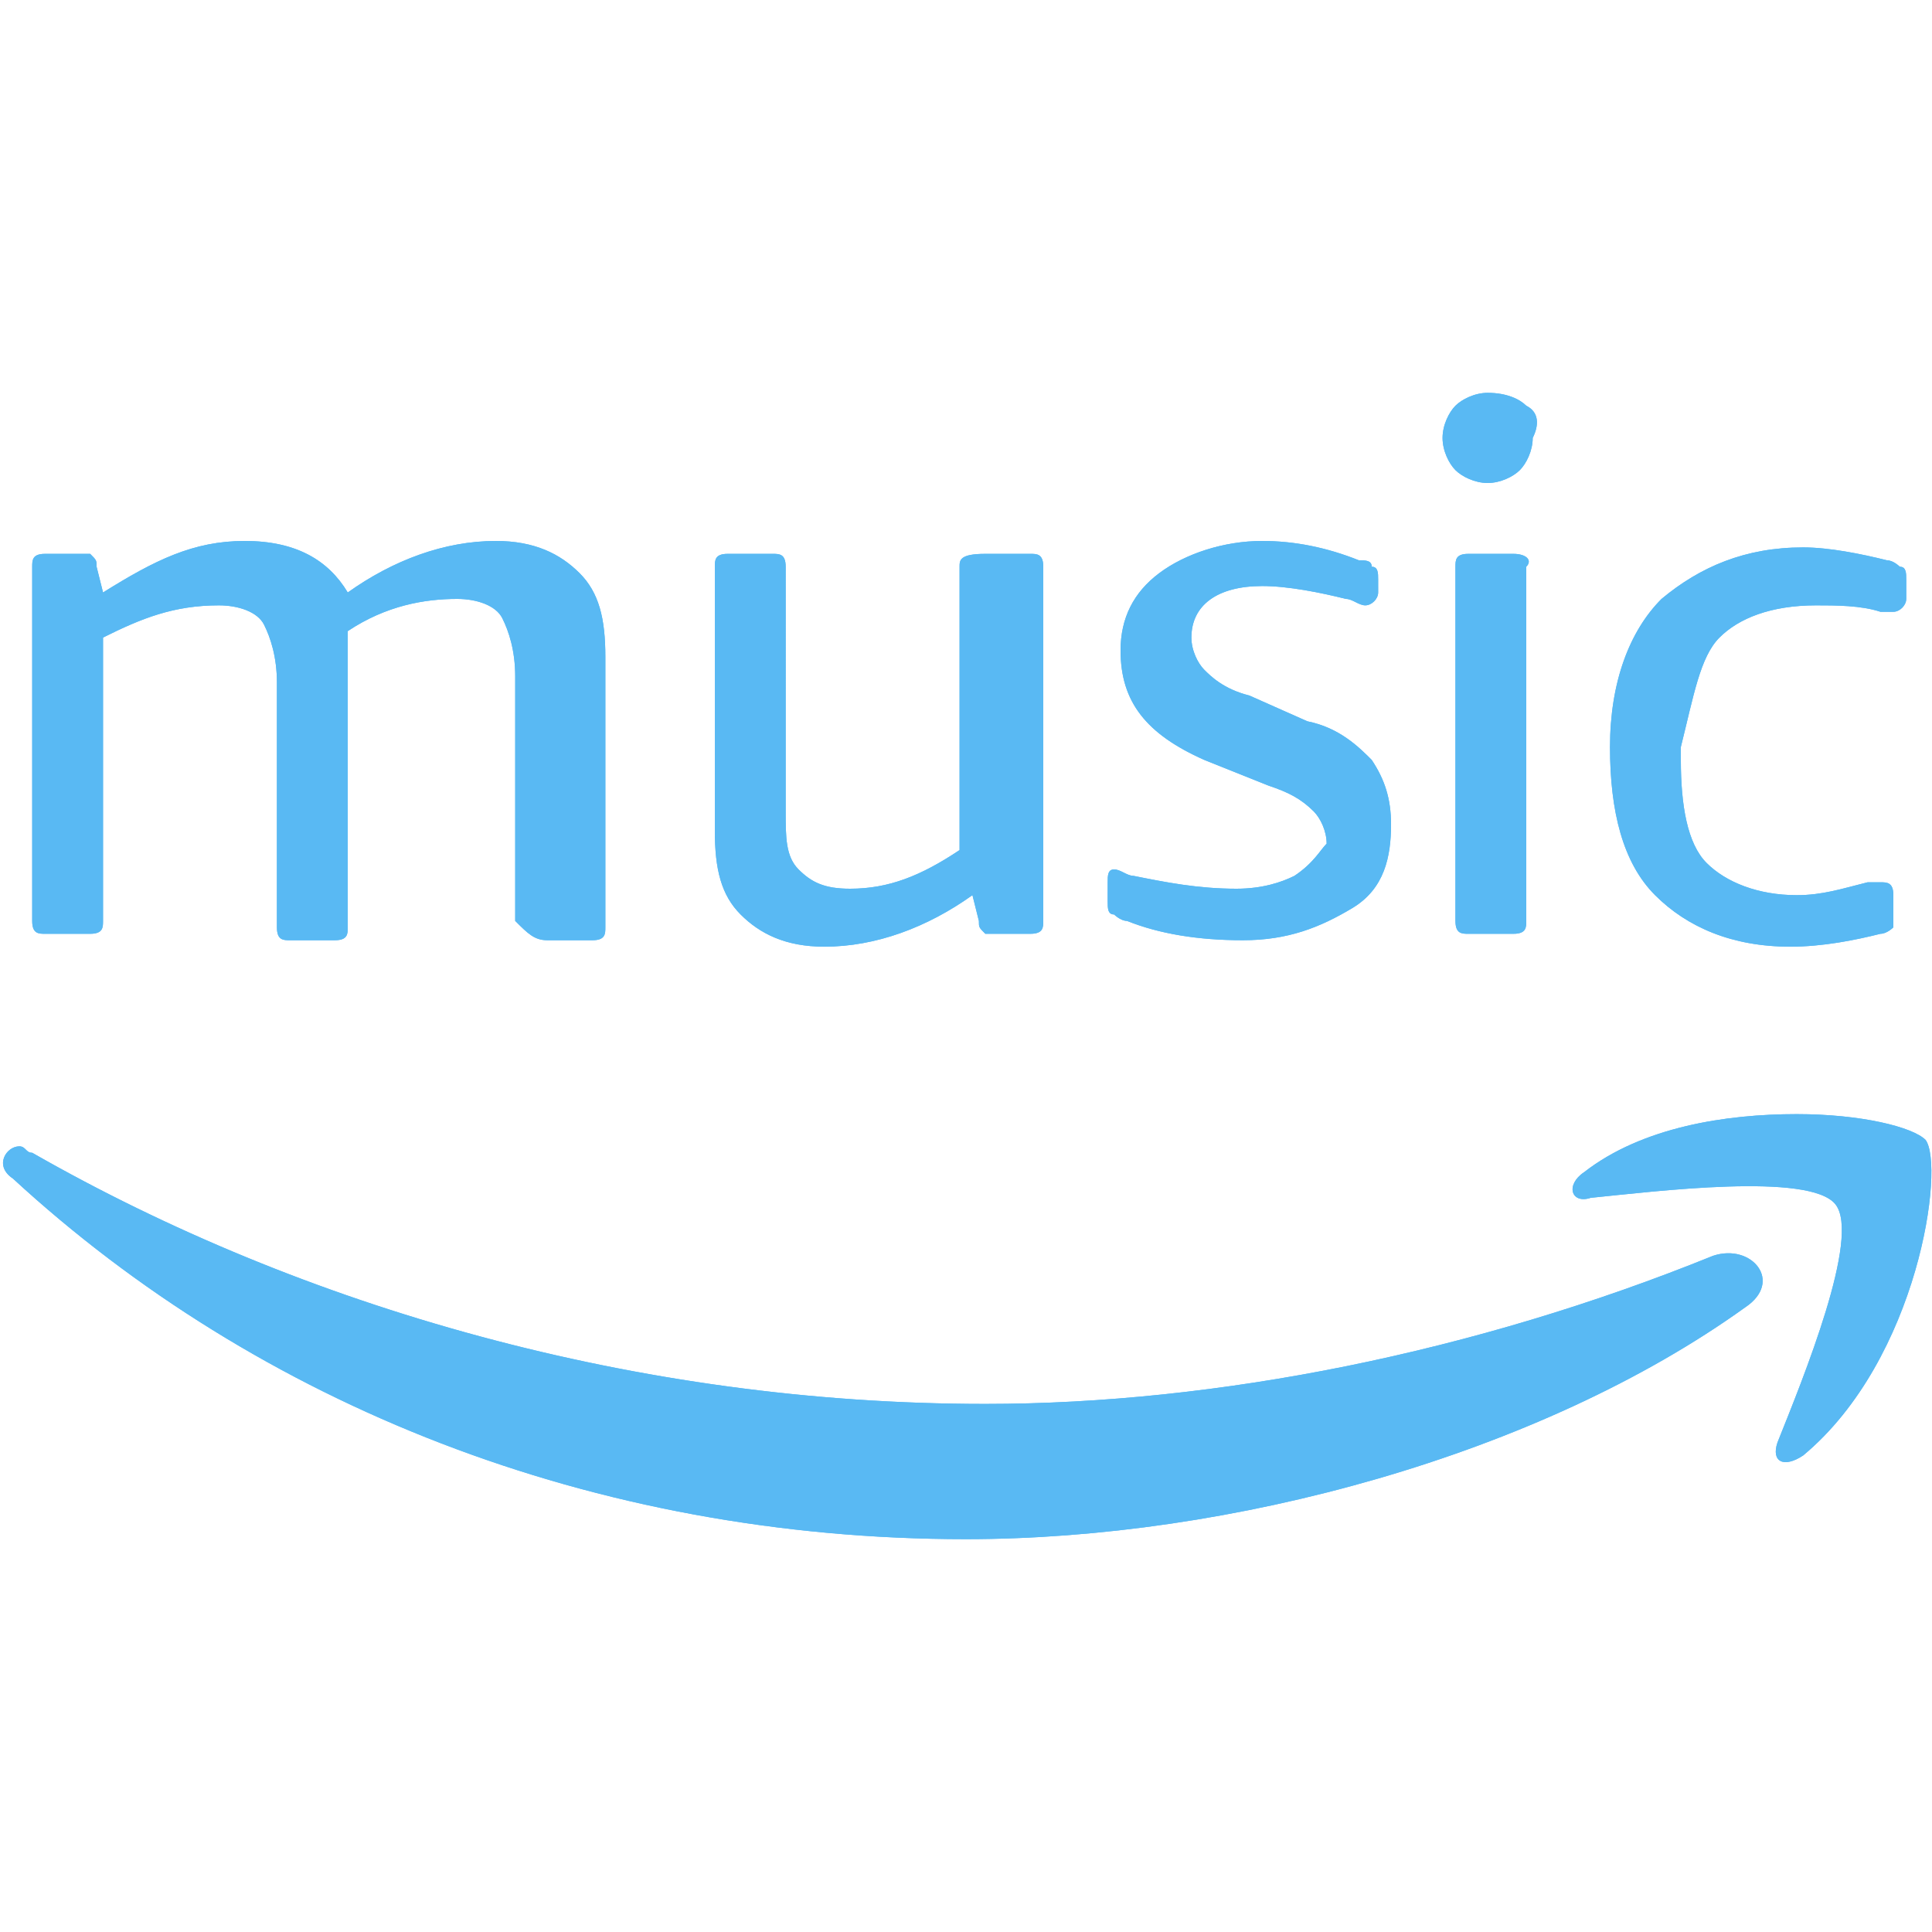
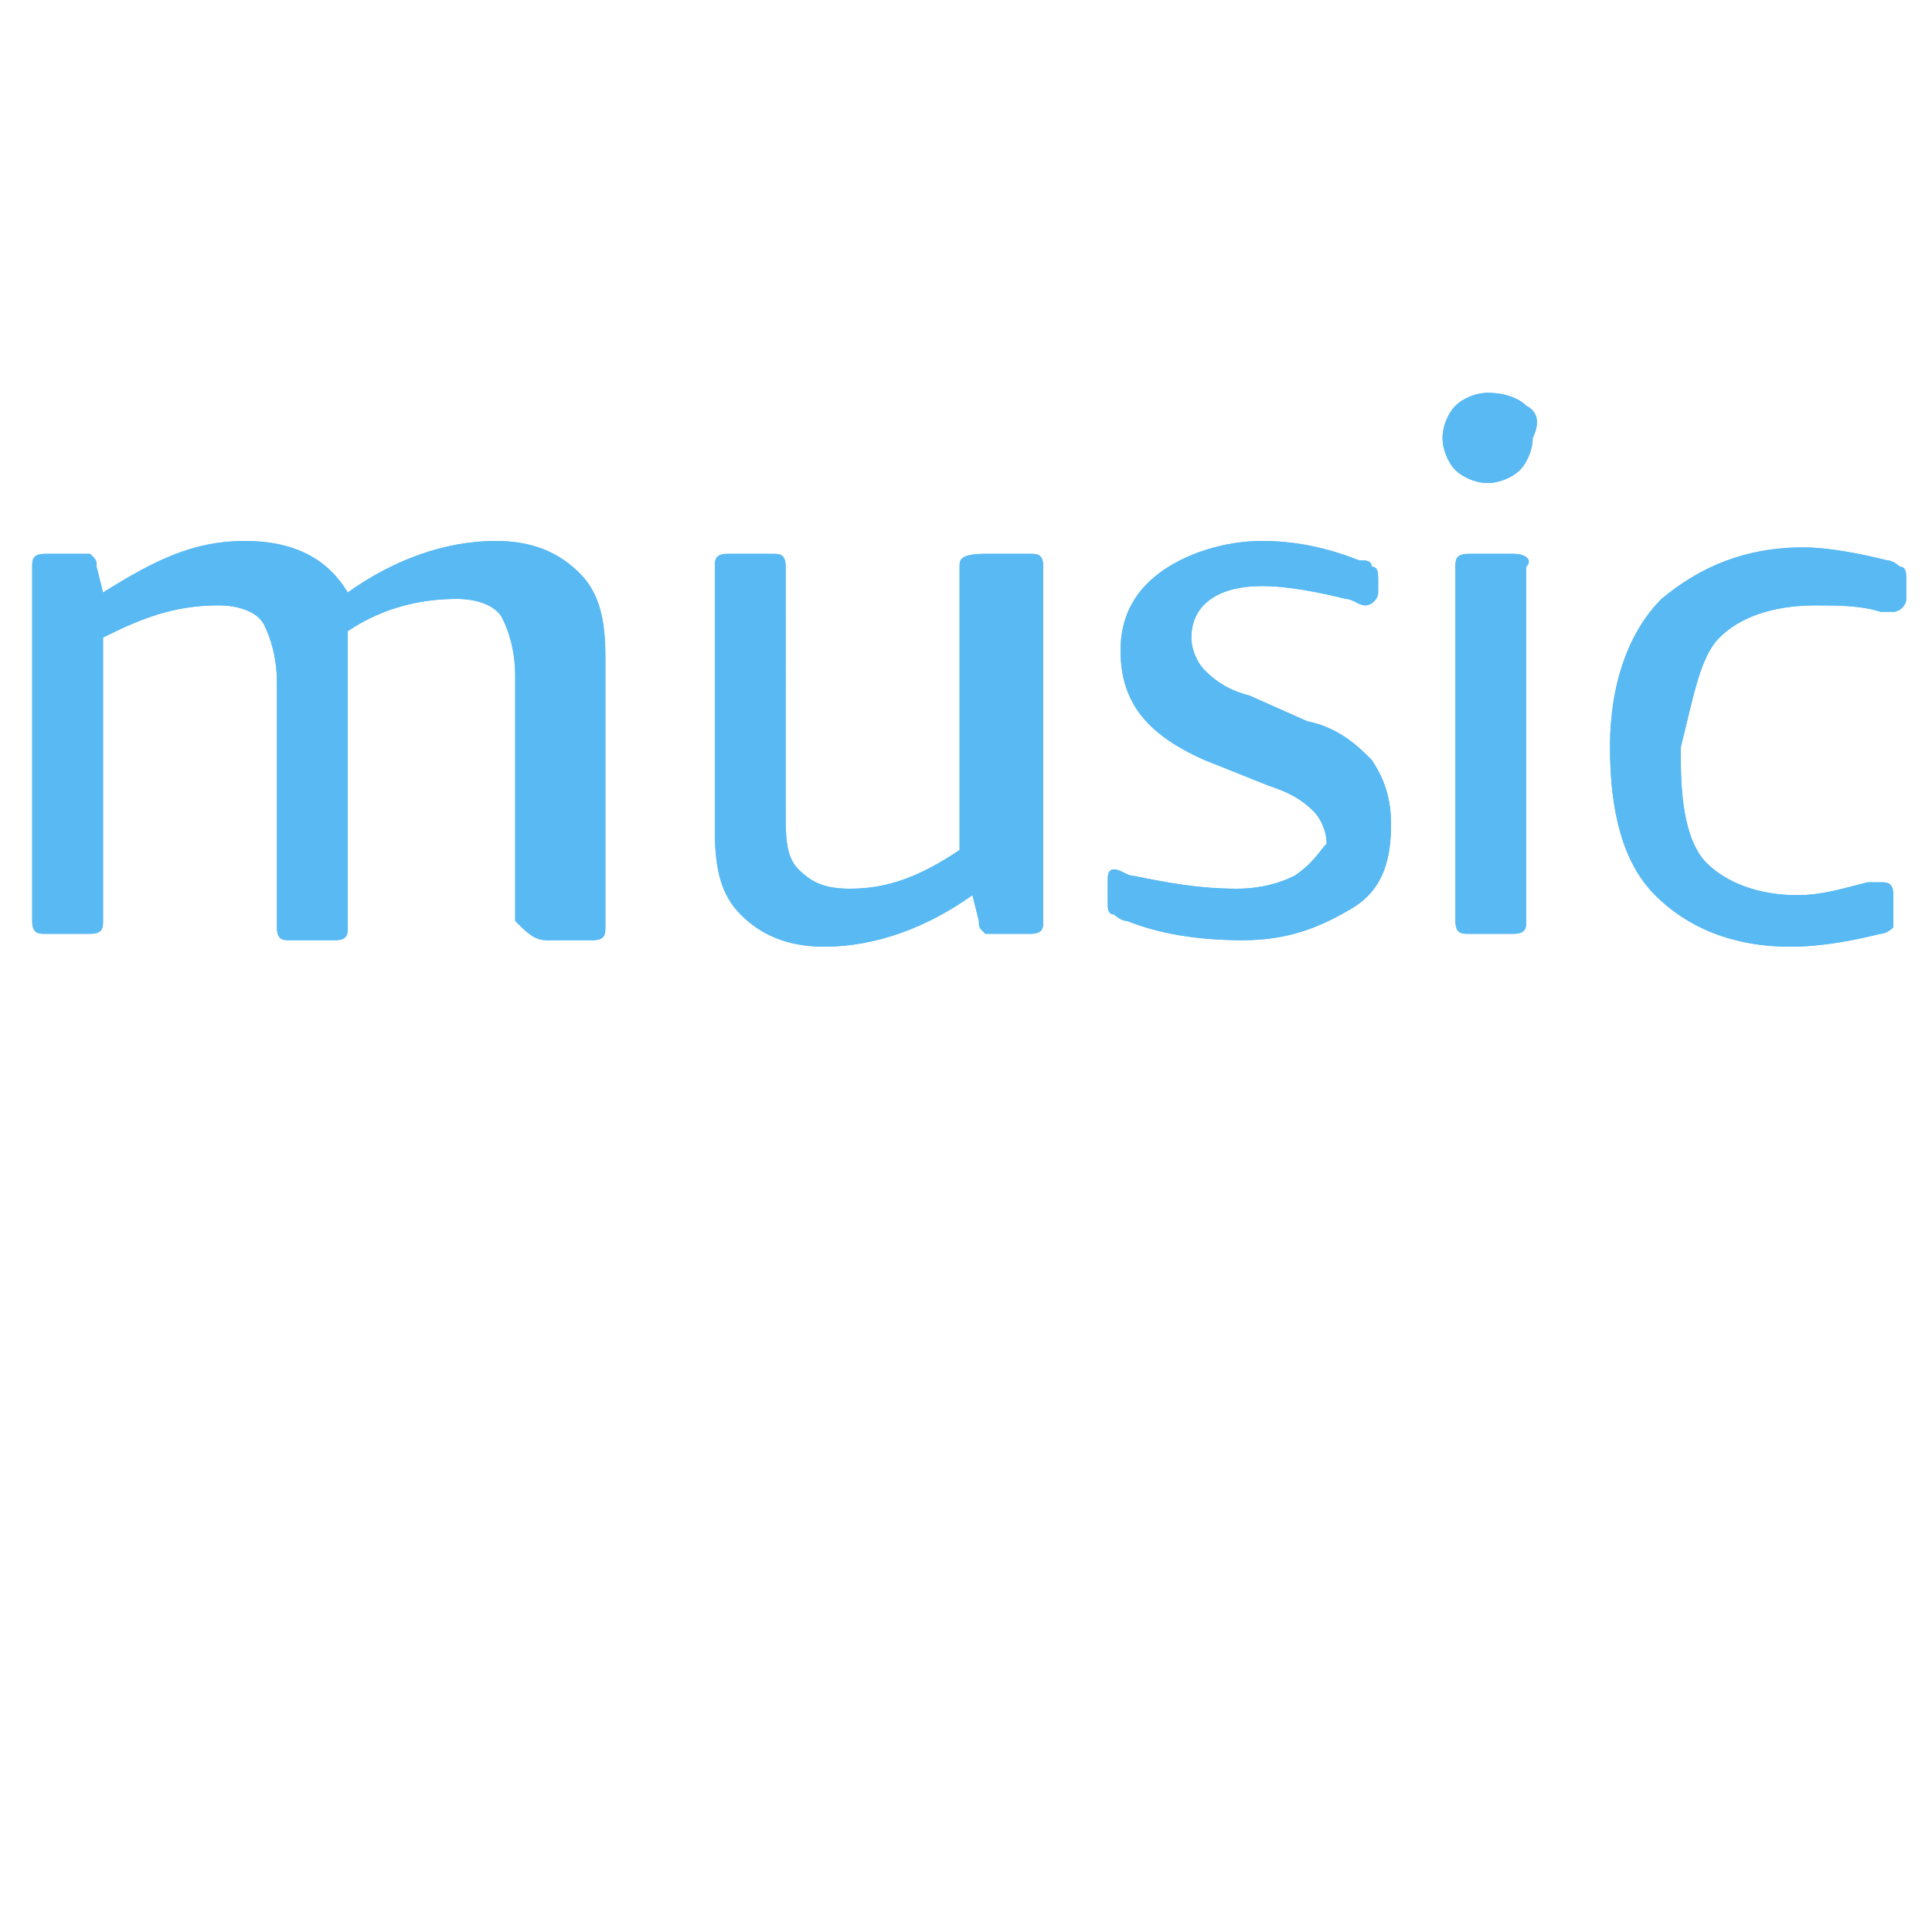
<svg xmlns="http://www.w3.org/2000/svg" xmlns:xlink="http://www.w3.org/1999/xlink" version="1.1" id="Layer_1" x="0px" y="0px" viewBox="0 0 30 30" style="enable-background:new 0 0 30 30;" xml:space="preserve">
  <style type="text/css">
	.st0{clip-path:url(#SVGID_2_);}
	.st1{clip-path:url(#SVGID_6_);}
</style>
  <g>
    <g>
      <defs>
-         <path id="SVGID_1_" d="M26.6,19.5c-3.7,1.5-7.7,2.3-11.3,2.3c-5.4,0-10.6-1.5-14.8-3.9c-0.1,0-0.1-0.1-0.2-0.1     c-0.2,0-0.4,0.3-0.1,0.5C4,21.8,9.2,23.9,15,23.9c4.1,0,8.9-1.3,12.1-3.6C27.7,19.9,27.2,19.3,26.6,19.5z M28,22.6     c1.8-1.5,2.2-4.5,1.9-4.9c-0.2-0.2-1-0.4-2-0.4c-1.1,0-2.4,0.2-3.3,0.9c-0.3,0.2-0.2,0.5,0.1,0.4c1-0.1,3.4-0.4,3.8,0.1     c0.4,0.5-0.5,2.7-0.9,3.7C27.5,22.7,27.7,22.8,28,22.6z" />
-       </defs>
+         </defs>
      <use xlink:href="#SVGID_1_" style="overflow:visible;fill:#59B9F3;" />
      <clipPath id="SVGID_2_">
        <use xlink:href="#SVGID_1_" style="overflow:visible;" />
      </clipPath>
      <g class="st0">
        <g>
          <defs>
            <rect id="SVGID_3_" x="-535" y="-1481.9" width="1440" height="2141" />
          </defs>
          <use xlink:href="#SVGID_3_" style="overflow:visible;fill:#59B9F3;" />
          <clipPath id="SVGID_4_">
            <use xlink:href="#SVGID_3_" style="overflow:visible;" />
          </clipPath>
        </g>
      </g>
    </g>
  </g>
  <g>
    <g>
      <defs>
        <path id="SVGID_5_" d="M14.9,8.8v4.4c-0.6,0.4-1.1,0.6-1.7,0.6c-0.4,0-0.6-0.1-0.8-0.3s-0.2-0.5-0.2-0.9V8.8     c0-0.2-0.1-0.2-0.2-0.2h-0.7c-0.2,0-0.2,0.1-0.2,0.2v4.1c0,0.6,0.1,1,0.4,1.3c0.3,0.3,0.7,0.5,1.3,0.5c0.8,0,1.6-0.3,2.3-0.8     l0.1,0.4c0,0.1,0,0.1,0.1,0.2c0,0,0.1,0,0.2,0h0.5c0.2,0,0.2-0.1,0.2-0.2V8.8c0-0.2-0.1-0.2-0.2-0.2h-0.7     C14.9,8.6,14.9,8.7,14.9,8.8z M8.5,14.6h0.7c0.2,0,0.2-0.1,0.2-0.2v-4.2c0-0.6-0.1-1-0.4-1.3S8.3,8.4,7.7,8.4     c-0.8,0-1.6,0.3-2.3,0.8C5.1,8.7,4.6,8.4,3.8,8.4S2.4,8.7,1.6,9.2L1.5,8.8c0-0.1,0-0.1-0.1-0.2c0,0-0.1,0-0.2,0H0.7     c-0.2,0-0.2,0.1-0.2,0.2v5.5c0,0.2,0.1,0.2,0.2,0.2h0.7c0.2,0,0.2-0.1,0.2-0.2V9.9c0.6-0.3,1.1-0.5,1.8-0.5     c0.3,0,0.6,0.1,0.7,0.3c0.1,0.2,0.2,0.5,0.2,0.9v3.8c0,0.2,0.1,0.2,0.2,0.2h0.7c0.2,0,0.2-0.1,0.2-0.2V10c0-0.1,0-0.1,0-0.2     c0.6-0.4,1.2-0.5,1.7-0.5c0.3,0,0.6,0.1,0.7,0.3c0.1,0.2,0.2,0.5,0.2,0.9v3.8C8.2,14.5,8.3,14.6,8.5,14.6z M26.7,9.9     c0.3-0.3,0.8-0.5,1.5-0.5c0.3,0,0.7,0,1,0.1c0.1,0,0.1,0,0.2,0c0.1,0,0.2-0.1,0.2-0.2V9c0-0.1,0-0.2-0.1-0.2c0,0-0.1-0.1-0.2-0.1     c-0.4-0.1-0.9-0.2-1.3-0.2c-0.9,0-1.6,0.3-2.2,0.8c-0.5,0.5-0.8,1.3-0.8,2.3s0.2,1.8,0.7,2.3s1.2,0.8,2.1,0.8     c0.5,0,1-0.1,1.4-0.2c0.1,0,0.2-0.1,0.2-0.1c0,0,0-0.1,0-0.2v-0.3c0-0.2-0.1-0.2-0.2-0.2c0,0-0.1,0-0.2,0     c-0.4,0.1-0.7,0.2-1.1,0.2c-0.6,0-1.1-0.2-1.4-0.5s-0.4-0.9-0.4-1.6v-0.2C26.3,10.8,26.4,10.2,26.7,9.9z M23.5,8.6h-0.7     c-0.2,0-0.2,0.1-0.2,0.2v5.5c0,0.2,0.1,0.2,0.2,0.2h0.7c0.2,0,0.2-0.1,0.2-0.2V8.8C23.8,8.7,23.7,8.6,23.5,8.6z M23.7,6.3     c-0.1-0.1-0.3-0.2-0.6-0.2c-0.2,0-0.4,0.1-0.5,0.2c-0.1,0.1-0.2,0.3-0.2,0.5s0.1,0.4,0.2,0.5c0.1,0.1,0.3,0.2,0.5,0.2     c0.2,0,0.4-0.1,0.5-0.2c0.1-0.1,0.2-0.3,0.2-0.5C23.9,6.6,23.9,6.4,23.7,6.3z M20.1,13.6c-0.2,0.1-0.5,0.2-0.9,0.2     c-0.6,0-1.1-0.1-1.6-0.2c-0.1,0-0.2-0.1-0.3-0.1c-0.1,0-0.1,0.1-0.1,0.2V14c0,0.1,0,0.2,0.1,0.2c0,0,0.1,0.1,0.2,0.1     c0.5,0.2,1.1,0.3,1.8,0.3c0.7,0,1.2-0.2,1.7-0.5s0.6-0.8,0.6-1.3c0-0.4-0.1-0.7-0.3-1c-0.2-0.2-0.5-0.5-1-0.6l-0.9-0.4     c-0.4-0.1-0.6-0.3-0.7-0.4c-0.1-0.1-0.2-0.3-0.2-0.5c0-0.5,0.4-0.8,1.1-0.8c0.4,0,0.9,0.1,1.3,0.2c0.1,0,0.2,0.1,0.3,0.1     c0.1,0,0.2-0.1,0.2-0.2V9c0-0.1,0-0.2-0.1-0.2c0-0.1-0.1-0.1-0.2-0.1c-0.5-0.2-1-0.3-1.5-0.3c-0.6,0-1.2,0.2-1.6,0.5     s-0.6,0.7-0.6,1.2c0,0.8,0.4,1.3,1.3,1.7l1,0.4c0.3,0.1,0.5,0.2,0.7,0.4c0.1,0.1,0.2,0.3,0.2,0.5C20.5,13.2,20.4,13.4,20.1,13.6z     " />
      </defs>
      <use xlink:href="#SVGID_5_" style="overflow:visible;fill:#59B9F3;" />
      <clipPath id="SVGID_6_">
        <use xlink:href="#SVGID_5_" style="overflow:visible;" />
      </clipPath>
      <g class="st1">
        <g>
          <defs>
            <rect id="SVGID_7_" x="-535" y="-1481.9" width="1440" height="2141" />
          </defs>
          <use xlink:href="#SVGID_7_" style="overflow:visible;fill:#59B9F3;" />
          <clipPath id="SVGID_8_">
            <use xlink:href="#SVGID_7_" style="overflow:visible;" />
          </clipPath>
        </g>
      </g>
    </g>
  </g>
</svg>